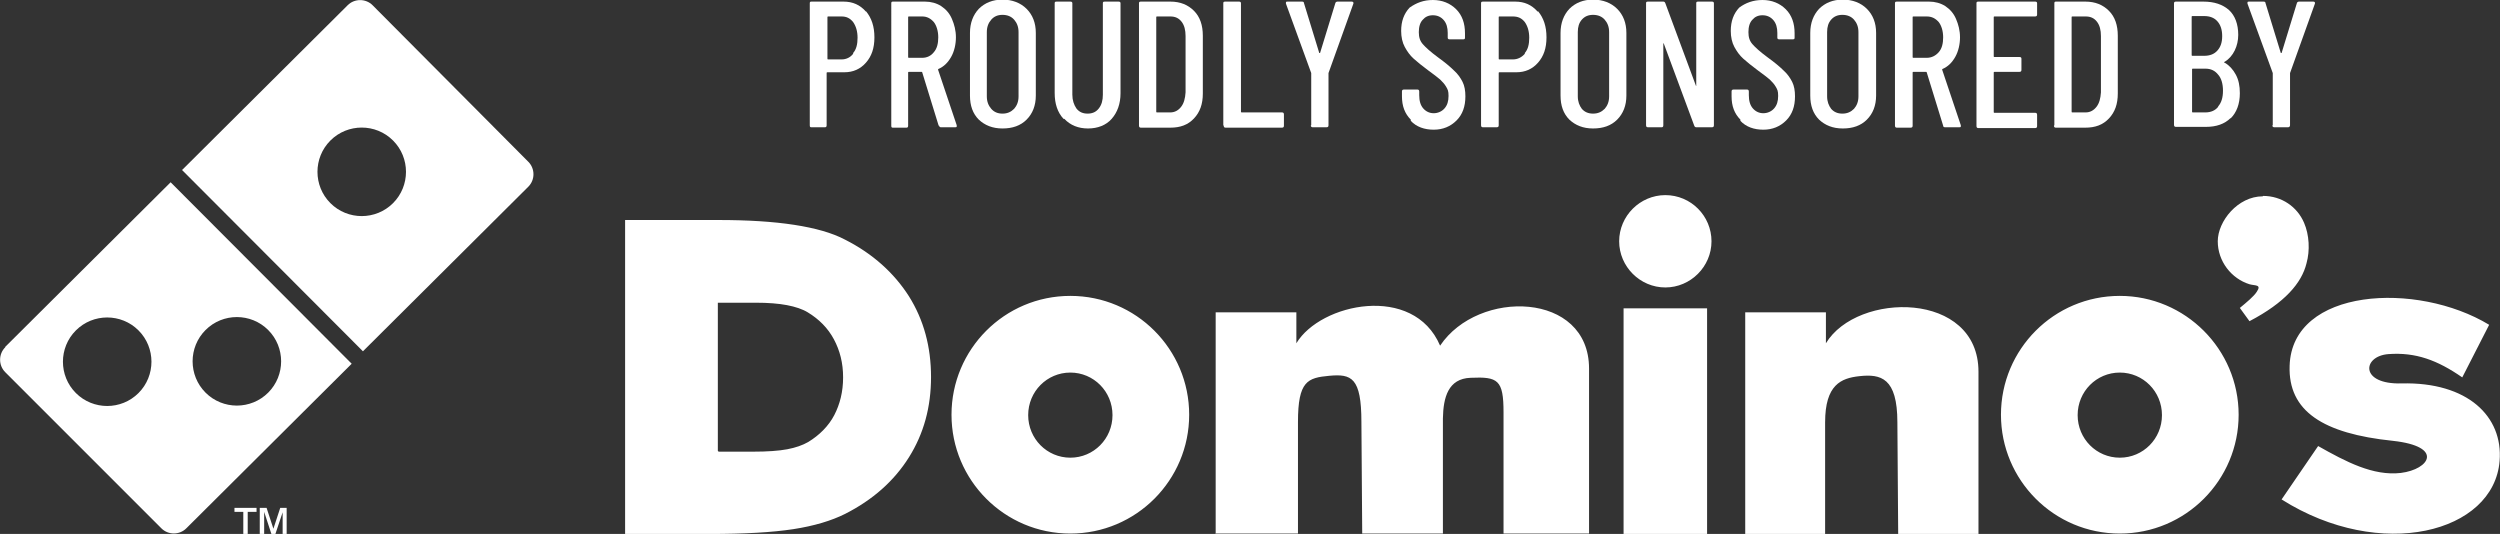
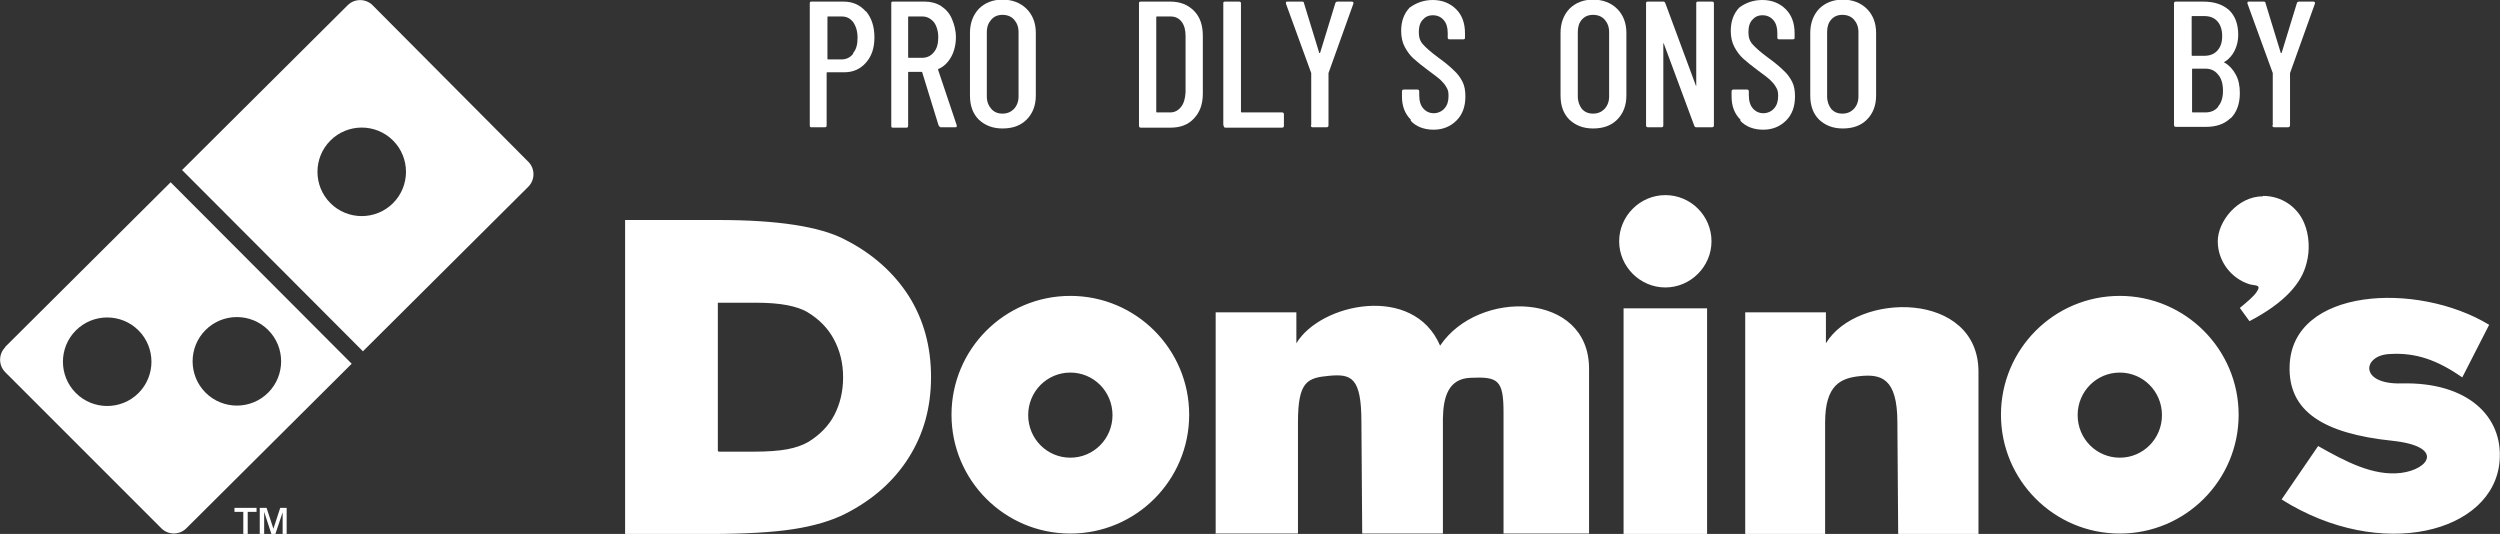
<svg xmlns="http://www.w3.org/2000/svg" id="katman_1" viewBox="0 0 622.7 133">
  <rect x="0" y="0" width="622.7" height="133" fill="#333333" stroke="none" />
  <defs>
    <style>      .st0 {        fill-rule: evenodd;      }      .st0, .st1 {        fill: #fff;      }    </style>
  </defs>
  <g id="Dominos">
    <g id="Group-10">
      <path id="Fill-1" class="st0" d="M563.7,48.8c4.6,0,8.5,2.7,10.2,6.7,1.3,3,1.5,6.9.6,10.1-1.2,4.9-5.4,9.8-14.2,14.4l-2.4-3.3c1.7-1.4,3.5-2.9,4.2-4,1.3-1.9-.4-1.5-1.8-1.9-4.5-1.4-7.9-5.7-7.9-10.7s5-11.2,11.2-11.2h0ZM528,92.8c5.8,0,10.5,4.7,10.5,10.6s-4.7,10.6-10.5,10.6-10.5-4.7-10.5-10.6,4.7-10.6,10.5-10.6h0ZM528,73.7c16.3,0,29.6,13.3,29.6,29.6s-13.2,29.6-29.6,29.6-29.6-13.3-29.6-29.6,13.2-29.6,29.6-29.6h0ZM178.8,112.3v-36.9h9.5c3,0,5.6.2,7.7.6s3.9,1,5.2,1.8c2.8,1.7,5,3.9,6.5,6.7,1.5,2.8,2.3,5.9,2.3,9.5s-.8,6.7-2.2,9.4-3.7,5-6.5,6.7c-1.4.8-3.1,1.4-5.2,1.8-2.1.4-5,.6-8.5.6h-8.6ZM155.7,133V54.8h23.2c7.4,0,13.7.4,18.9,1.2,5.2.8,9.5,2,12.7,3.7,6.9,3.5,12.2,8.3,15.9,14.1,3.7,5.9,5.5,12.6,5.5,20.1s-1.8,14.1-5.5,20-9,10.6-15.9,14.1c-3.4,1.7-7.7,3-12.9,3.8s-12.2,1.2-20.9,1.2h-21.1ZM266.6,92.8c5.8,0,10.5,4.7,10.5,10.6s-4.7,10.6-10.5,10.6-10.5-4.7-10.5-10.6,4.7-10.6,10.5-10.6h0ZM266.6,73.7c16.4,0,29.6,13.3,29.6,29.6s-13.2,29.6-29.6,29.6-29.6-13.3-29.6-29.6,13.2-29.6,29.6-29.6h0ZM302.8,133v-55.2h20.1v7.7c6-10,29.2-14.9,35.8.6,9.5-14.2,37.1-13.5,37.1,5.7v41.1h-21.3v-30.2c0-8.1-1.4-8.9-8.2-8.6-5.6.2-6.8,4.9-6.9,10.1v28.7h-20.1l-.2-27.8c0-11.1-2.5-12-8-11.5-5.4.5-7.8,1.3-7.8,11.5v27.8h-20.6ZM404.4,133h20.8v-56.2h-20.8v56.2ZM434.7,133v-55.2h20.1v7.7c7.8-12.9,38-13.1,38,7.1v40.4h-20l-.2-27.8c0-11.1-4.1-12.1-9.5-11.5-4.5.5-8.5,2.1-8.5,11.5v27.8h-19.8ZM570.3,91.1c.6-19.4,31.7-21.1,49.7-10.2l-6.7,13.1c-6.2-4.3-11.6-6.3-18.4-5.8-6.5.5-7.2,7.6,3.3,7.3,16.4-.4,25.3,8.2,24.4,19.3-1.4,17.9-29.6,25.2-54.3,9.6l9.1-13.3c6.9,3.9,13.7,7.5,20.6,6.7,7.2-.9,10.8-6.6-2-8-17.4-1.8-26.1-7.4-25.7-18.7h0ZM414.8,48.6c6.4,0,11.5,5.2,11.5,11.5s-5.2,11.5-11.5,11.5-11.5-5.2-11.5-11.5,5.2-11.5,11.5-11.5h0Z" />
      <path id="Fill-3" class="st0" d="M82.3,35c4.3-4.3,11.3-4.3,15.6,0,4.3,4.3,4.3,11.3,0,15.6-4.3,4.3-11.3,4.3-15.6,0-4.3-4.3-4.3-11.3,0-15.6h0ZM45.4,42.3L86.6,1.3c1.7-1.7,4.5-1.7,6.2,0l38.8,39c1.7,1.7,1.7,4.5,0,6.2l-41.2,41-45.1-45.2h0Z" />
      <g id="Group-7">
        <path id="Fill-5" class="st0" d="M1.3,86.4l41.2-41,45.1,45.2-41.2,41c-1.7,1.7-4.5,1.7-6.2,0L1.3,92.7c-1.7-1.7-1.7-4.5,0-6.2M18.9,82.3c4.3-4.3,11.3-4.3,15.6,0,4.3,4.3,4.3,11.3,0,15.6-4.3,4.3-11.3,4.3-15.6,0-4.3-4.3-4.3-11.3,0-15.6M51.2,82.2c4.3-4.3,11.3-4.3,15.6,0,4.3,4.3,4.3,11.3,0,15.6-4.3,4.3-11.3,4.3-15.6,0s-4.3-11.3,0-15.6" />
      </g>
      <path id="Fill-8" class="st0" d="M64.7,133v-6.5h1.7l1.7,5.2,1.7-5.2h1.6v6.5h-1v-5.4l-1.8,5.4h-1l-1.8-5.5v5.5h-1.1ZM60.6,133v-5.5h-2.2v-1h5.5v1h-2.2v5.5h-1.1Z" />
    </g>
  </g>
  <path class="st1" d="M215.7,2.8c1.4,1.7,2.1,3.8,2.1,6.5s-.7,4.7-2.1,6.3c-1.4,1.6-3.2,2.4-5.4,2.4h-4.2c-.1,0-.2,0-.2.2v13c0,.3-.1.5-.4.5h-3.4c-.3,0-.4-.1-.4-.5V.8c0-.3.1-.4.4-.4h8c2.3,0,4.1.8,5.6,2.5h0ZM212.5,13.2c.8-.9,1.1-2.2,1.1-3.8s-.4-2.9-1.1-3.9c-.8-1-1.7-1.4-2.9-1.4h-3.3c-.1,0-.2,0-.2.2v10.3c0,.1,0,.2.2.2h3.3c1.2,0,2.2-.5,2.9-1.4h0Z" />
  <path class="st1" d="M233.8,31.3l-4.1-13.3c0,0,0-.1-.2-.1h-3.1c-.1,0-.2,0-.2.2v13.2c0,.3-.1.5-.4.5h-3.4c-.3,0-.4-.1-.4-.5V.8c0-.3.1-.4.4-.4h8c1.5,0,2.9.4,4,1.1,1.2.8,2.1,1.8,2.7,3.2.6,1.4,1,2.9,1,4.6s-.4,3.5-1.2,4.9c-.8,1.4-1.8,2.4-3.2,3,0,0-.1.2,0,.3l4.6,13.7v.2c0,.2,0,.3-.4.3h-3.5c-.3,0-.4-.1-.5-.4h0ZM226.2,4.2v10c0,.1,0,.2.2.2h3.3c1.2,0,2.2-.5,2.9-1.4.8-.9,1.1-2.2,1.1-3.7s-.4-2.9-1.1-3.8c-.8-.9-1.7-1.4-2.9-1.4h-3.3c-.1,0-.2,0-.2.2h0Z" />
  <path class="st1" d="M243.8,29.8c-1.5-1.5-2.2-3.5-2.2-6v-15.6c0-2.5.8-4.5,2.2-6,1.5-1.5,3.5-2.3,5.9-2.3s4.5.8,6,2.3c1.5,1.5,2.3,3.5,2.3,6v15.6c0,2.5-.8,4.5-2.3,6-1.5,1.5-3.5,2.2-6,2.2s-4.4-.8-5.9-2.2h0ZM252.6,27.1c.7-.8,1.1-1.8,1.1-3.1V8c0-1.3-.4-2.3-1.1-3.1-.7-.8-1.7-1.2-2.9-1.2s-2.1.4-2.8,1.2-1.1,1.8-1.1,3.1v16c0,1.3.4,2.3,1.1,3.1s1.6,1.2,2.8,1.2,2.1-.4,2.9-1.2Z" />
-   <path class="st1" d="M264.9,29.6c-1.5-1.6-2.2-3.8-2.2-6.4V.8c0-.3.1-.4.5-.4h3.4c.3,0,.5.1.5.4v22.8c0,1.4.4,2.5,1,3.4.7.9,1.6,1.3,2.8,1.3s2.1-.4,2.8-1.3,1-2,1-3.4V.8c0-.3.1-.4.5-.4h3.4c.3,0,.5.1.5.4v22.4c0,2.7-.8,4.8-2.2,6.4s-3.5,2.4-5.9,2.4-4.4-.8-5.9-2.4h0Z" />
  <path class="st1" d="M283.7,31.2V.8c0-.3.1-.4.5-.4h7.3c2.5,0,4.4.8,5.9,2.3,1.5,1.5,2.2,3.6,2.2,6.2v14.4c0,2.6-.7,4.6-2.2,6.2s-3.4,2.3-5.9,2.3h-7.3c-.3,0-.5-.1-.5-.5h0ZM288.2,28h3.3c1.1,0,2-.5,2.7-1.4s1-2.1,1.1-3.6v-14c0-1.5-.3-2.7-1-3.6s-1.6-1.3-2.8-1.3h-3.3c-.1,0-.2,0-.2.2v23.5c0,.1,0,.2.2.2h0Z" />
  <path class="st1" d="M304.7,31.2V.8c0-.3.1-.4.5-.4h3.4c.3,0,.5.1.5.4v27c0,.1,0,.2.2.2h10c.3,0,.5.1.5.5v2.8c0,.3-.1.5-.5.5h-14c-.3,0-.5-.1-.5-.5h0Z" />
  <path class="st1" d="M326.6,31.2v-13s-6.3-17.3-6.3-17.3v-.2c0-.2,0-.3.4-.3h3.6c.3,0,.5.1.5.4l3.8,12.4c0,0,0,0,.1,0s.1,0,.1,0l3.8-12.4c0-.2.3-.4.5-.4h3.6c.3,0,.5.2.4.5l-6.2,17.3v.2s0,12.8,0,12.8c0,.3-.1.5-.5.5h-3.4c-.3,0-.5-.1-.5-.5h0Z" />
  <path class="st1" d="M351.4,29.8c-1.5-1.5-2.2-3.4-2.2-5.8v-1.2c0-.3.1-.5.5-.5h3.3c.3,0,.5.1.5.5v.9c0,1.4.3,2.5,1,3.3s1.6,1.2,2.6,1.2,2-.4,2.7-1.2,1-1.8,1-3.1-.2-1.6-.6-2.3c-.4-.7-.9-1.2-1.5-1.8-.6-.5-1.6-1.3-3-2.3-1.5-1.1-2.7-2.1-3.6-2.9-.9-.8-1.6-1.8-2.2-2.9-.6-1.1-.9-2.5-.9-4,0-2.4.7-4.3,2.1-5.8C352.8.7,354.6,0,356.9,0s4.3.8,5.8,2.3,2.2,3.5,2.2,6v1.1c0,.3-.1.4-.5.4h-3.3c-.3,0-.5-.1-.5-.4v-1.2c0-1.3-.3-2.4-1-3.2-.7-.8-1.6-1.2-2.7-1.2s-1.9.4-2.5,1.1c-.7.7-1,1.8-1,3.1s.3,2.2,1,3c.7.8,1.9,1.9,3.8,3.3,1.8,1.3,3.1,2.4,4,3.3.9.8,1.6,1.8,2.1,2.8.5,1,.7,2.2.7,3.6,0,2.5-.7,4.5-2.2,6s-3.4,2.3-5.7,2.3-4.3-.7-5.7-2.2h0Z" />
-   <path class="st1" d="M383.1,2.8c1.4,1.7,2.1,3.8,2.1,6.5s-.7,4.7-2.1,6.3c-1.4,1.6-3.2,2.4-5.4,2.4h-4.2c-.1,0-.2,0-.2.2v13c0,.3-.1.5-.5.5h-3.4c-.3,0-.5-.1-.5-.5V.8c0-.3.1-.4.5-.4h8c2.3,0,4.1.8,5.6,2.5h0ZM379.8,13.2c.8-.9,1.1-2.2,1.1-3.8s-.4-2.9-1.1-3.9c-.8-1-1.7-1.4-3-1.4h-3.3c-.1,0-.2,0-.2.2v10.3c0,.1,0,.2.2.2h3.3c1.2,0,2.2-.5,3-1.4h0Z" />
  <path class="st1" d="M390.9,29.8c-1.5-1.5-2.2-3.5-2.2-6v-15.6c0-2.5.8-4.5,2.2-6,1.5-1.5,3.5-2.3,5.9-2.3s4.5.8,6,2.3c1.5,1.5,2.3,3.5,2.3,6v15.6c0,2.5-.8,4.5-2.3,6-1.5,1.5-3.5,2.2-6,2.2s-4.4-.8-5.9-2.2ZM399.7,27.1c.7-.8,1.1-1.8,1.1-3.1V8c0-1.3-.4-2.3-1.1-3.1-.7-.8-1.7-1.2-2.9-1.2s-2.1.4-2.8,1.2-1,1.8-1,3.1v16c0,1.3.4,2.3,1,3.1.7.8,1.6,1.2,2.8,1.2s2.1-.4,2.9-1.2Z" />
  <path class="st1" d="M423,.4h3.4c.3,0,.5.1.5.4v30.4c0,.3-.1.5-.5.5h-3.9c-.2,0-.4-.1-.5-.4l-7.6-20.5c0,0,0,0-.1,0,0,0,0,0,0,.1v20.3c0,.3-.1.5-.4.5h-3.4c-.3,0-.5-.1-.5-.5V.8c0-.3.1-.4.5-.4h3.8c.2,0,.4.1.5.4l7.6,20.5c0,0,0,.1.1.1,0,0,0,0,0-.2V.8c0-.3.1-.4.5-.4h0Z" />
  <path class="st1" d="M433.5,29.8c-1.5-1.5-2.2-3.4-2.2-5.8v-1.2c0-.3.1-.5.5-.5h3.3c.3,0,.5.1.5.5v.9c0,1.4.3,2.5,1,3.3s1.6,1.2,2.6,1.2,2-.4,2.7-1.2,1-1.8,1-3.1-.2-1.6-.6-2.3c-.4-.7-.9-1.2-1.5-1.8-.6-.5-1.6-1.3-3-2.3-1.5-1.1-2.7-2.1-3.6-2.9-.9-.8-1.6-1.8-2.2-2.9-.6-1.1-.9-2.5-.9-4,0-2.4.7-4.3,2.1-5.8C434.8.7,436.7,0,439,0s4.3.8,5.8,2.3,2.2,3.5,2.2,6v1.1c0,.3-.1.4-.5.4h-3.3c-.3,0-.5-.1-.5-.4v-1.2c0-1.3-.3-2.4-1-3.2-.7-.8-1.6-1.2-2.7-1.2s-1.9.4-2.5,1.1c-.7.7-1,1.8-1,3.1s.3,2.2,1,3c.7.8,1.9,1.9,3.8,3.3,1.8,1.3,3.1,2.4,4,3.3.9.8,1.6,1.8,2.1,2.8.5,1,.7,2.2.7,3.6,0,2.5-.7,4.5-2.2,6s-3.4,2.3-5.7,2.3-4.3-.7-5.7-2.2h0Z" />
  <path class="st1" d="M453.1,29.8c-1.5-1.5-2.2-3.5-2.2-6v-15.6c0-2.5.8-4.5,2.2-6,1.5-1.5,3.5-2.3,5.9-2.3s4.5.8,6,2.3c1.5,1.5,2.3,3.5,2.3,6v15.6c0,2.5-.8,4.5-2.3,6-1.5,1.5-3.5,2.2-6,2.2s-4.4-.8-5.9-2.2ZM461.8,27.1c.7-.8,1.1-1.8,1.1-3.1V8c0-1.3-.4-2.3-1.1-3.1-.7-.8-1.7-1.2-2.9-1.2s-2.1.4-2.8,1.2-1,1.8-1,3.1v16c0,1.3.4,2.3,1,3.1.7.8,1.6,1.2,2.8,1.2s2.1-.4,2.9-1.2Z" />
-   <path class="st1" d="M484,31.3l-4.1-13.3c0,0,0-.1-.2-.1h-3.1c-.1,0-.2,0-.2.2v13.2c0,.3-.1.5-.5.5h-3.4c-.3,0-.5-.1-.5-.5V.8c0-.3.1-.4.5-.4h8c1.5,0,2.9.4,4,1.1,1.2.8,2.1,1.8,2.7,3.2.6,1.4,1,2.9,1,4.6s-.4,3.5-1.2,4.9c-.8,1.4-1.8,2.4-3.2,3,0,0-.1.2,0,.3l4.6,13.7v.2c0,.2,0,.3-.4.3h-3.5c-.3,0-.5-.1-.5-.4ZM476.4,4.2v10c0,.1,0,.2.2.2h3.3c1.2,0,2.2-.5,3-1.4.8-.9,1.1-2.2,1.1-3.7s-.4-2.9-1.1-3.8c-.8-.9-1.7-1.4-3-1.4h-3.3c-.1,0-.2,0-.2.2h0Z" />
-   <path class="st1" d="M506.9,4.1h-10.1c-.1,0-.2,0-.2.2v9.7c0,.1,0,.2.2.2h6.2c.3,0,.5.1.5.4v2.8c0,.3-.1.5-.5.5h-6.2c-.1,0-.2,0-.2.2v9.8c0,.1,0,.2.2.2h10.1c.3,0,.5.1.5.5v2.8c0,.3-.1.5-.5.5h-14.1c-.3,0-.5-.1-.5-.5V.8c0-.3.1-.4.5-.4h14.1c.3,0,.5.1.5.4v2.8c0,.3-.1.5-.5.5h0Z" />
-   <path class="st1" d="M511.7,31.2V.8c0-.3.1-.4.4-.4h7.3c2.5,0,4.4.8,5.9,2.3,1.5,1.5,2.2,3.6,2.2,6.2v14.4c0,2.6-.7,4.6-2.2,6.2s-3.4,2.3-5.9,2.3h-7.3c-.3,0-.5-.1-.5-.5h0ZM516.2,28h3.3c1.1,0,2-.5,2.7-1.4s1-2.1,1.1-3.6v-14c0-1.5-.3-2.7-1-3.6s-1.6-1.3-2.8-1.3h-3.3c-.1,0-.2,0-.2.2v23.5c0,.1,0,.2.2.2h0Z" />
  <path class="st1" d="M555.6,29.4c-1.5,1.5-3.6,2.2-6.1,2.2h-7.5c-.3,0-.5-.1-.5-.5V.8c0-.3.2-.4.5-.4h6.8c2.7,0,4.8.7,6.4,2.1,1.5,1.4,2.3,3.5,2.3,6.2s-1.2,5.4-3.4,6.7c-.2,0-.2.2,0,.2,1.2.7,2.1,1.7,2.8,3s1,2.8,1,4.6c0,2.7-.8,4.8-2.3,6.3h0ZM545.9,4.2v9.5c0,.1,0,.2.2.2h2.9c1.4,0,2.5-.4,3.3-1.3.8-.9,1.2-2,1.2-3.6s-.4-2.8-1.2-3.7c-.8-.9-1.9-1.3-3.3-1.3h-2.9c-.1,0-.2,0-.2.2h0ZM552.5,26.5c.8-.9,1.2-2.2,1.2-3.9s-.4-3.1-1.2-4c-.8-1-1.8-1.5-3.2-1.5h-3.1c-.1,0-.2,0-.2.2v10.5c0,.1,0,.2.2.2h3.1c1.4,0,2.5-.5,3.2-1.4h0Z" />
  <path class="st1" d="M566.1,31.2v-13s-6.3-17.3-6.3-17.3v-.2c0-.2,0-.3.4-.3h3.6c.3,0,.5.1.5.4l3.8,12.4c0,0,0,0,.1,0s0,0,.1,0l3.8-12.4c0-.2.3-.4.5-.4h3.6c.3,0,.5.2.4.5l-6.2,17.3v.2s0,12.8,0,12.8c0,.3-.2.5-.5.5h-3.4c-.3,0-.5-.1-.5-.5h0Z" />
</svg>